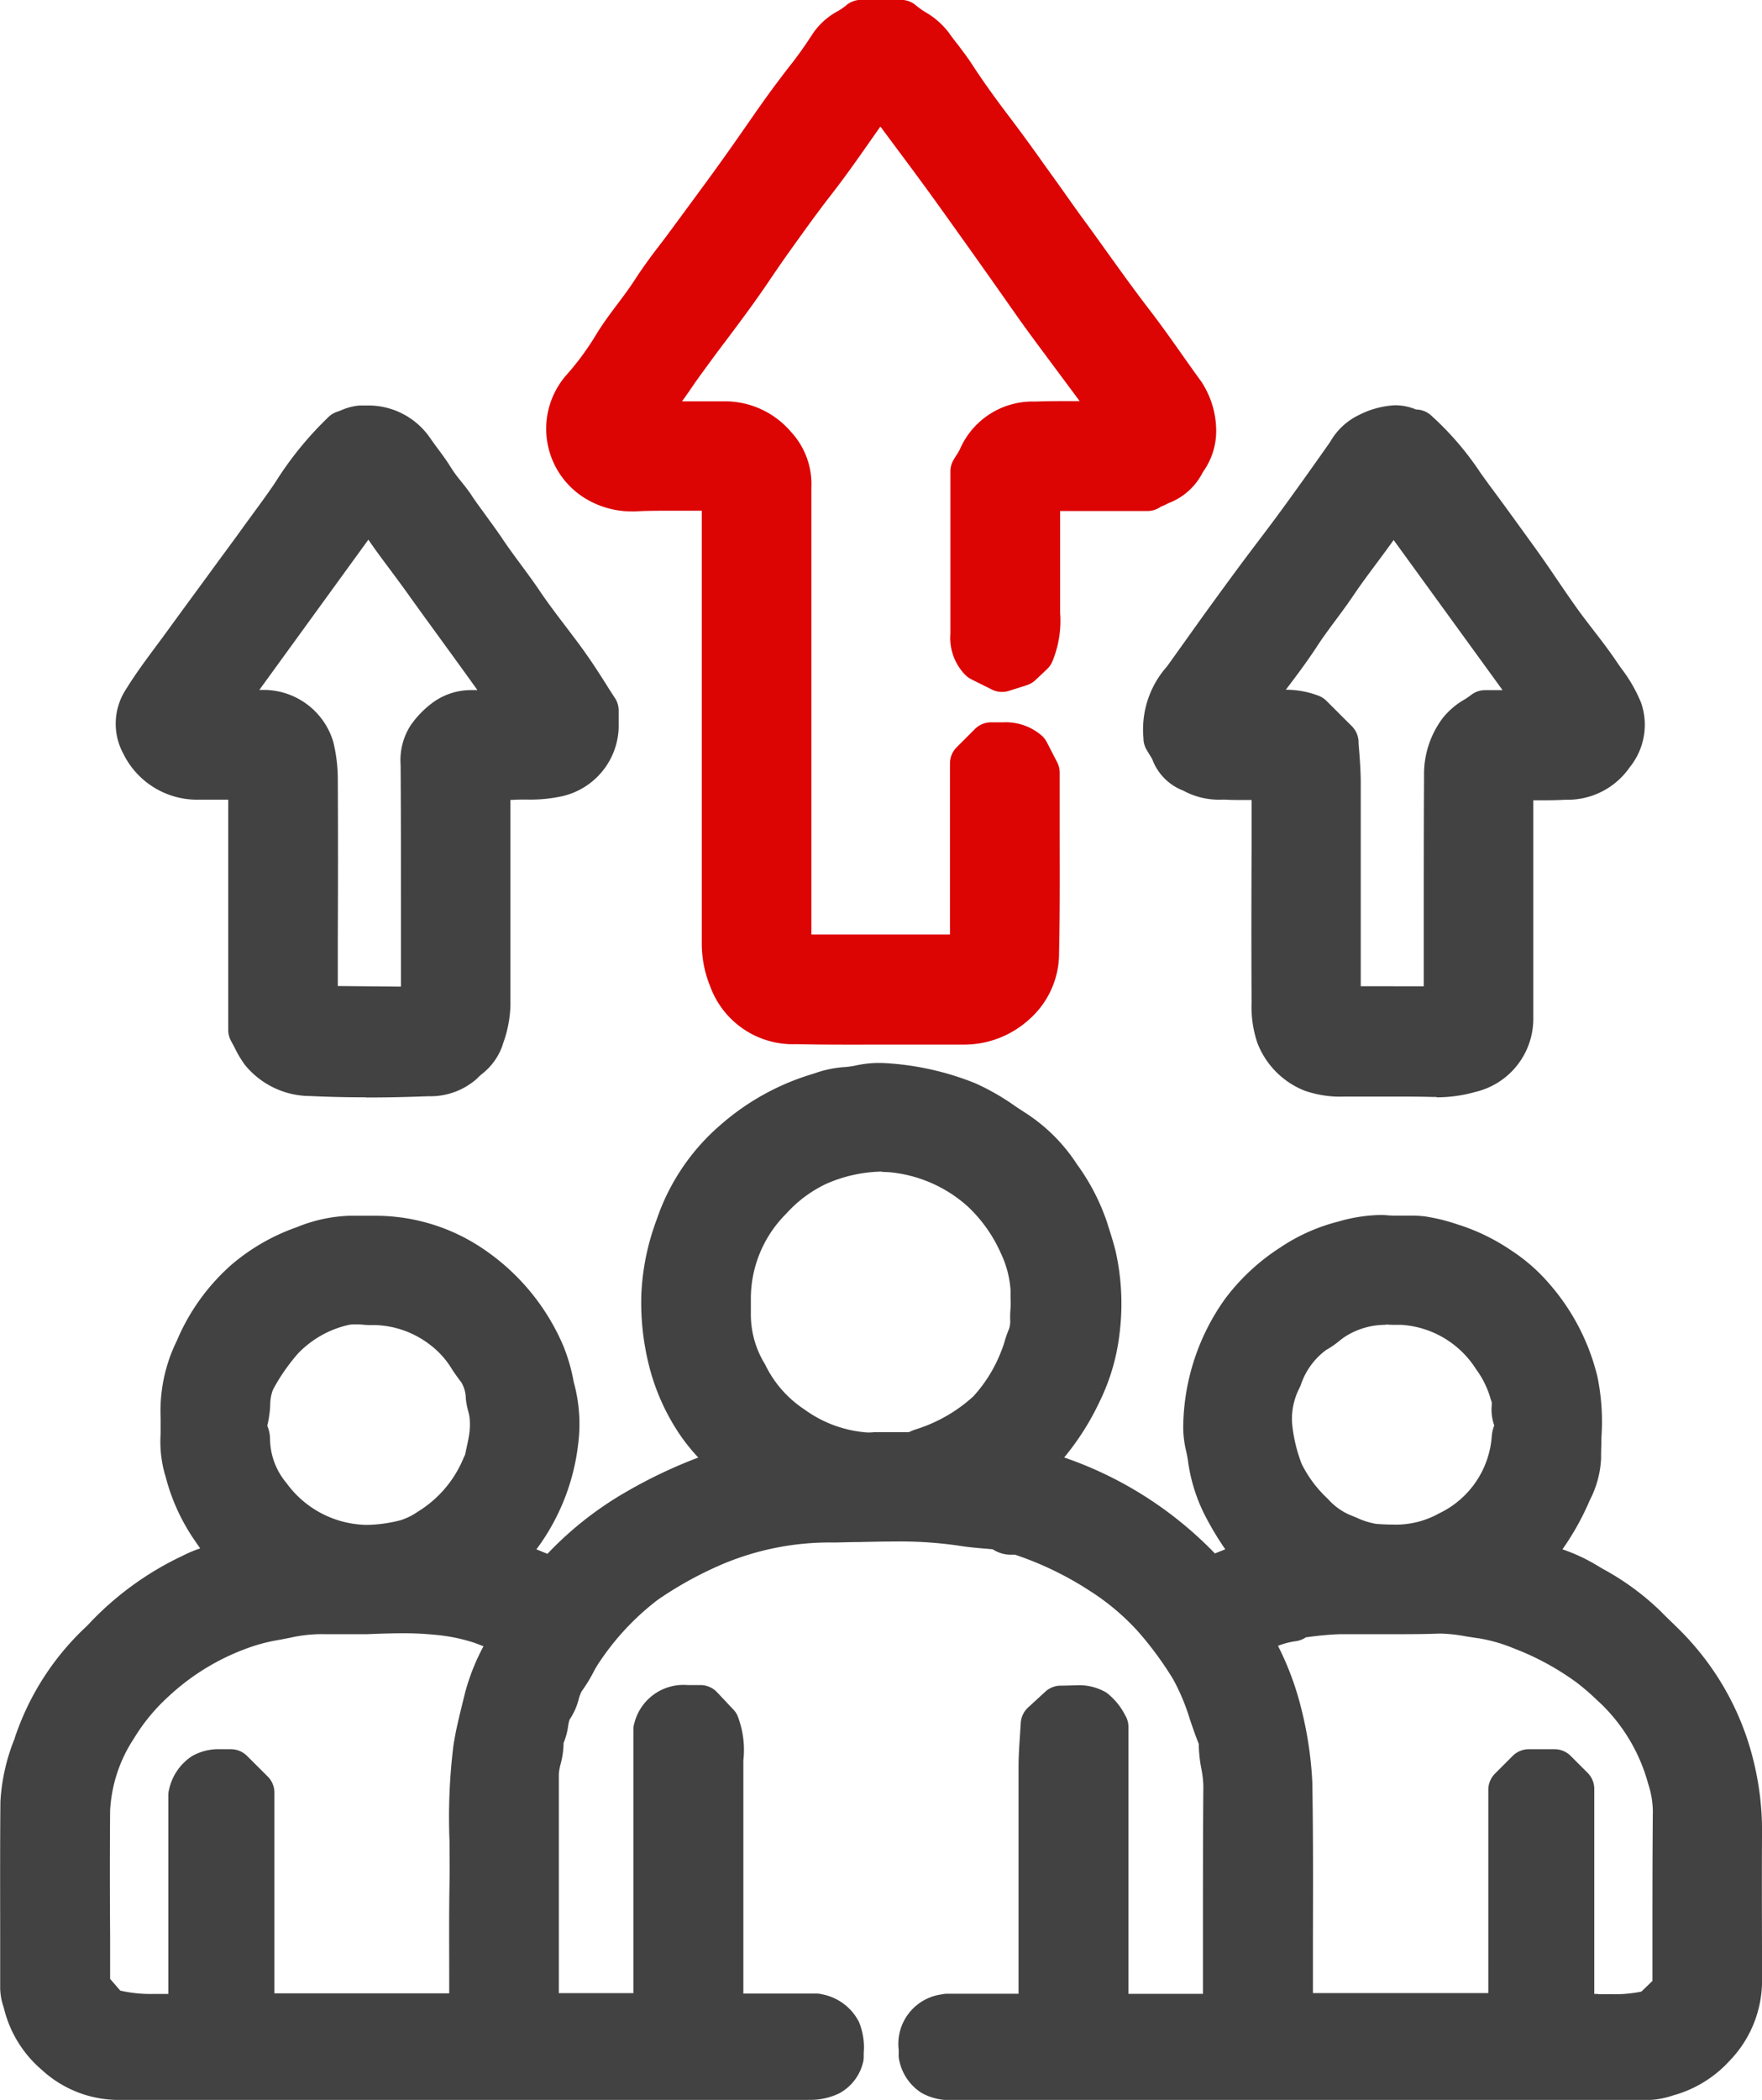
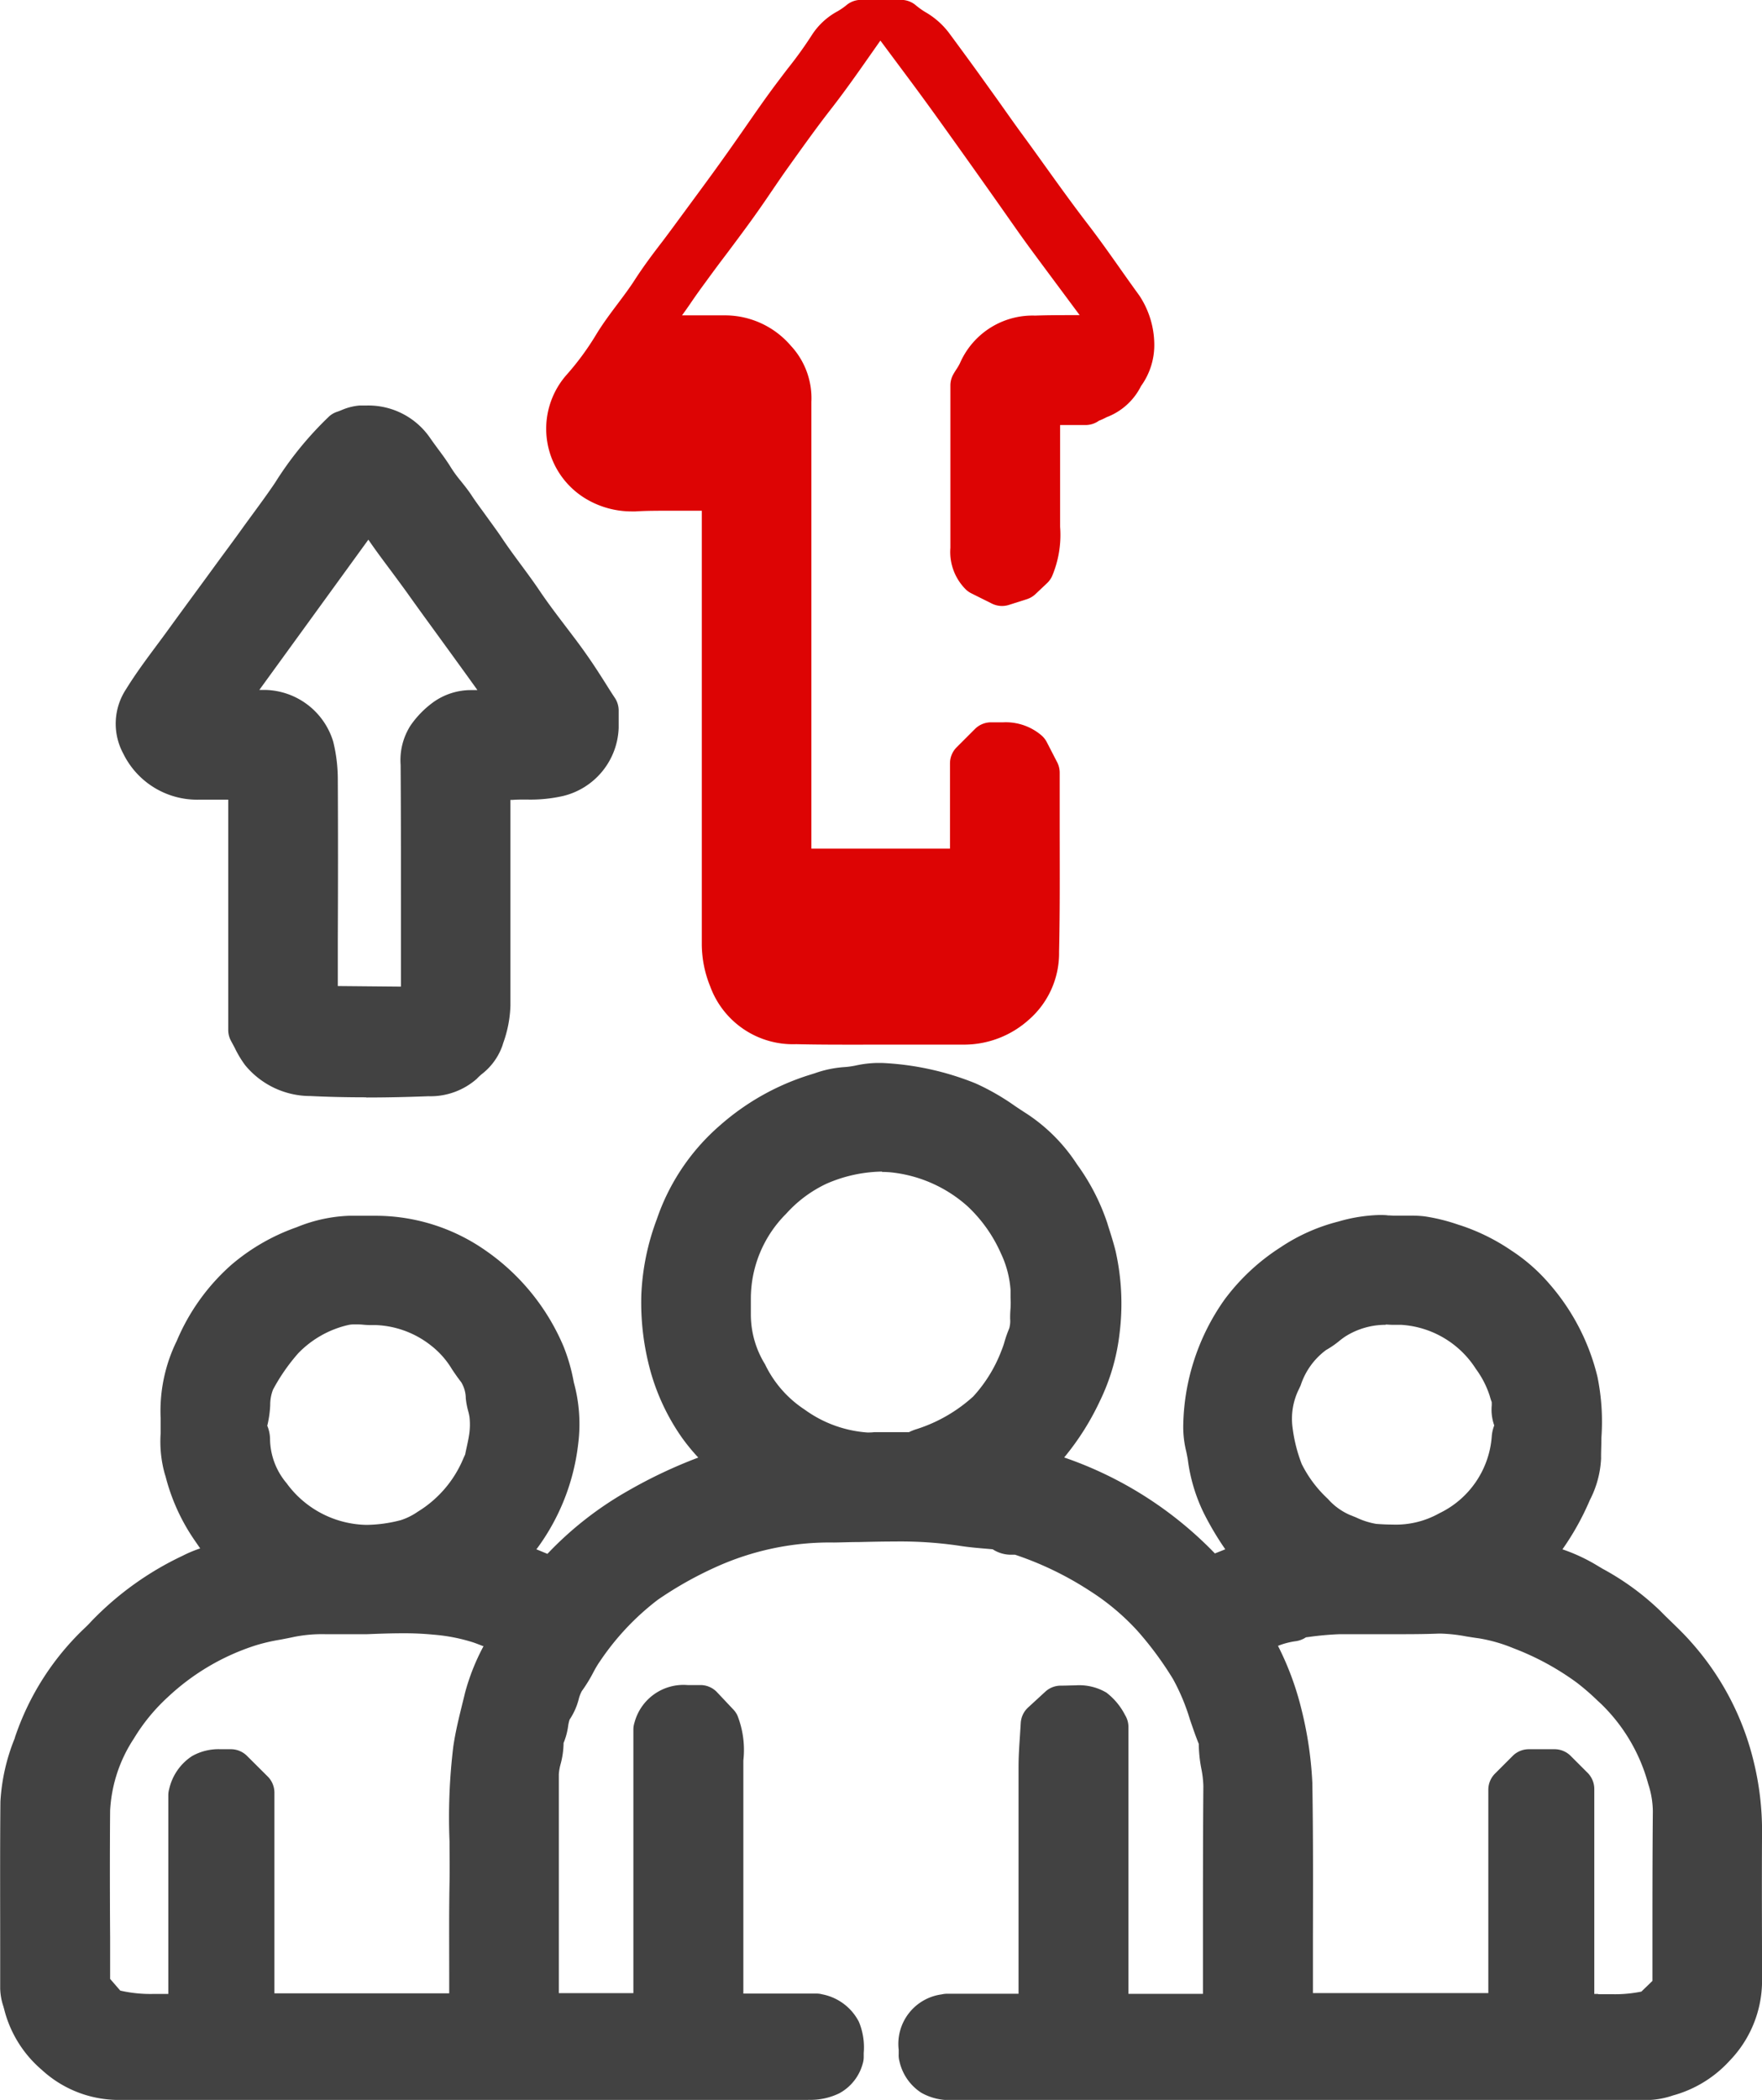
<svg xmlns="http://www.w3.org/2000/svg" width="38.577" height="45.951" viewBox="0 0 38.577 45.951">
  <defs>
    <clipPath id="clip-path">
      <rect id="Rectangle_465" data-name="Rectangle 465" width="38.577" height="45.951" transform="translate(0 0)" fill="none" />
    </clipPath>
  </defs>
  <g id="Group_906" data-name="Group 906" transform="translate(0 -0.003)">
    <g id="Group_854" data-name="Group 854" transform="translate(0 0.003)" clip-path="url(#clip-path)">
-       <path id="Path_664" data-name="Path 664" d="M584.651,22.863c-.573,0-1.04,0-1.468-.011a1.928,1.928,0,0,1-1.885-1.267,2.471,2.471,0,0,1-.183-.908c0-2.552,0-5.147,0-7.657V11.179h-.084c-.186,0-.378,0-.566,0-.314,0-.569,0-.8.015l-.088,0a1.949,1.949,0,0,1-.977-.263,1.785,1.785,0,0,1-.448-2.723,5.934,5.934,0,0,0,.66-.9c.146-.238.309-.454.466-.663.128-.171.249-.332.358-.5.193-.3.4-.577.61-.849.088-.116.178-.237.265-.355l.315-.428c.245-.333.5-.677.742-1.017.156-.217.312-.441.463-.657.248-.356.5-.723.771-1.079.069-.092.139-.184.207-.272a8.8,8.8,0,0,0,.528-.737,1.533,1.533,0,0,1,.549-.5,1.485,1.485,0,0,0,.185-.126A.5.5,0,0,1,584.6,0h.878a.5.5,0,0,1,.328.123A1.693,1.693,0,0,0,586,.262a1.733,1.733,0,0,1,.527.461c.061.087.127.174.2.265.1.134.208.273.306.425.283.436.588.847.849,1.191s.5.676.736,1.008l.252.351c.085.118.169.237.251.353.115.162.233.329.351.49.176.239.351.483.52.719.3.418.61.849.927,1.261.247.321.482.653.709.975.137.194.279.395.42.588a1.96,1.96,0,0,1,.328,1.025,1.533,1.533,0,0,1-.289.957,1.391,1.391,0,0,1-.756.683l-.051.026c-.043.022-.083.038-.116.051a.5.5,0,0,1-.29.094H588.96q0,.242,0,.484c0,.523,0,1.063,0,1.594,0,.048,0,.1,0,.149a2.32,2.32,0,0,1-.175,1.078.5.5,0,0,1-.111.155l-.253.239a.5.5,0,0,1-.19.112l-.392.125a.5.5,0,0,1-.373-.029l-.449-.224a.5.5,0,0,1-.114-.078,1.154,1.154,0,0,1-.345-.917c0-.884,0-1.784,0-2.655q0-.45,0-.9a.5.5,0,0,1,.07-.254c.021-.036.042-.069.062-.1a1.189,1.189,0,0,0,.076-.13,1.734,1.734,0,0,1,1.648-1.044c.2-.007.42-.01.685-.01h.289l-.327-.44c-.252-.339-.513-.689-.768-1.035-.158-.215-.312-.435-.461-.647l-.217-.309-.185-.262c-.207-.292-.42-.594-.632-.89l-.122-.171c-.237-.332-.481-.674-.725-1.007-.2-.274-.408-.551-.608-.82l-.318-.427-.021.03-.186.265c-.28.4-.569.812-.878,1.208s-.62.832-.916,1.246l-.035.049c-.122.171-.244.351-.362.524-.135.2-.274.4-.418.6-.185.256-.376.511-.561.758-.153.2-.311.414-.462.622-.1.135-.2.275-.293.411q-.1.148-.211.3h.967a1.9,1.9,0,0,1,1.414.663,1.682,1.682,0,0,1,.451,1.229c0,3.145,0,6.434,0,9.776h3.035V16.706a.5.5,0,0,1,.146-.351l.4-.4a.5.5,0,0,1,.351-.146h.034l.058,0h.175a1.206,1.206,0,0,1,.839.286.5.5,0,0,1,.116.147l.228.442a.5.5,0,0,1,.055.228c0,.351,0,.713,0,1.064,0,.932.008,1.9-.014,2.853a1.929,1.929,0,0,1-.655,1.482,2.125,2.125,0,0,1-1.41.551h-.355l-.937,0-.94,0" transform="translate(-565.75 -0.003)" fill="#dd0404" />
+       <path id="Path_664" data-name="Path 664" d="M584.651,22.863c-.573,0-1.04,0-1.468-.011a1.928,1.928,0,0,1-1.885-1.267,2.471,2.471,0,0,1-.183-.908c0-2.552,0-5.147,0-7.657V11.179h-.084c-.186,0-.378,0-.566,0-.314,0-.569,0-.8.015l-.088,0a1.949,1.949,0,0,1-.977-.263,1.785,1.785,0,0,1-.448-2.723,5.934,5.934,0,0,0,.66-.9c.146-.238.309-.454.466-.663.128-.171.249-.332.358-.5.193-.3.4-.577.61-.849.088-.116.178-.237.265-.355l.315-.428c.245-.333.5-.677.742-1.017.156-.217.312-.441.463-.657.248-.356.5-.723.771-1.079.069-.092.139-.184.207-.272a8.8,8.8,0,0,0,.528-.737,1.533,1.533,0,0,1,.549-.5,1.485,1.485,0,0,0,.185-.126A.5.5,0,0,1,584.6,0h.878a.5.5,0,0,1,.328.123A1.693,1.693,0,0,0,586,.262a1.733,1.733,0,0,1,.527.461s.5.676.736,1.008l.252.351c.085.118.169.237.251.353.115.162.233.329.351.49.176.239.351.483.52.719.3.418.61.849.927,1.261.247.321.482.653.709.975.137.194.279.395.42.588a1.96,1.96,0,0,1,.328,1.025,1.533,1.533,0,0,1-.289.957,1.391,1.391,0,0,1-.756.683l-.051.026c-.043.022-.083.038-.116.051a.5.5,0,0,1-.29.094H588.96q0,.242,0,.484c0,.523,0,1.063,0,1.594,0,.048,0,.1,0,.149a2.32,2.32,0,0,1-.175,1.078.5.5,0,0,1-.111.155l-.253.239a.5.5,0,0,1-.19.112l-.392.125a.5.5,0,0,1-.373-.029l-.449-.224a.5.5,0,0,1-.114-.078,1.154,1.154,0,0,1-.345-.917c0-.884,0-1.784,0-2.655q0-.45,0-.9a.5.5,0,0,1,.07-.254c.021-.036.042-.069.062-.1a1.189,1.189,0,0,0,.076-.13,1.734,1.734,0,0,1,1.648-1.044c.2-.007.42-.01.685-.01h.289l-.327-.44c-.252-.339-.513-.689-.768-1.035-.158-.215-.312-.435-.461-.647l-.217-.309-.185-.262c-.207-.292-.42-.594-.632-.89l-.122-.171c-.237-.332-.481-.674-.725-1.007-.2-.274-.408-.551-.608-.82l-.318-.427-.021.03-.186.265c-.28.4-.569.812-.878,1.208s-.62.832-.916,1.246l-.035.049c-.122.171-.244.351-.362.524-.135.2-.274.4-.418.6-.185.256-.376.511-.561.758-.153.2-.311.414-.462.622-.1.135-.2.275-.293.411q-.1.148-.211.3h.967a1.9,1.9,0,0,1,1.414.663,1.682,1.682,0,0,1,.451,1.229c0,3.145,0,6.434,0,9.776h3.035V16.706a.5.5,0,0,1,.146-.351l.4-.4a.5.5,0,0,1,.351-.146h.034l.058,0h.175a1.206,1.206,0,0,1,.839.286.5.5,0,0,1,.116.147l.228.442a.5.5,0,0,1,.055.228c0,.351,0,.713,0,1.064,0,.932.008,1.9-.014,2.853a1.929,1.929,0,0,1-.655,1.482,2.125,2.125,0,0,1-1.41.551h-.355l-.937,0-.94,0" transform="translate(-565.75 -0.003)" fill="#dd0404" />
      <path id="Path_665" data-name="Path 665" d="M17.692,1146.369c-3.266,0-6.524,0-9.28,0H2.549a2.484,2.484,0,0,1-1.632-.656,2.564,2.564,0,0,1-.827-1.333l-.016-.057a1.344,1.344,0,0,1-.07-.394q0-.418,0-.837c0-1.065-.005-2.166.005-3.251a4.311,4.311,0,0,1,.316-1.391l0-.008a5.872,5.872,0,0,1,1.484-2.355c.065-.061.131-.124.186-.186A6.781,6.781,0,0,1,4,1134.461a2.667,2.667,0,0,1,.383-.16l-.113-.164a4.358,4.358,0,0,1-.645-1.411l-.018-.057a2.637,2.637,0,0,1-.09-.883c0-.119,0-.232,0-.336a3.48,3.48,0,0,1,.354-1.692,4.6,4.6,0,0,1,1.189-1.658,4.473,4.473,0,0,1,1.432-.826,3.331,3.331,0,0,1,1.148-.252h.607a4.2,4.2,0,0,1,2.371.751,4.851,4.851,0,0,1,1.721,2.11,4.012,4.012,0,0,1,.219.758l.007.034a3.433,3.433,0,0,1,.093,1.346,4.766,4.766,0,0,1-.89,2.268l-.025.031.242.1a7.566,7.566,0,0,1,1.76-1.377,10.56,10.56,0,0,1,1.543-.73,4.358,4.358,0,0,1-.355-.432,4.751,4.751,0,0,1-.683-1.429,5.649,5.649,0,0,1-.209-1.7,5.308,5.308,0,0,1,.338-1.651,4.731,4.731,0,0,1,1.391-2.063,5.4,5.4,0,0,1,1.959-1.1l.112-.035a2.4,2.4,0,0,1,.654-.135,1.79,1.79,0,0,0,.249-.036,2.408,2.408,0,0,1,.459-.054c.032,0,.064,0,.1,0a6.2,6.2,0,0,1,2.056.447,5.158,5.158,0,0,1,.87.5c.089.059.173.115.258.169a3.788,3.788,0,0,1,1.091,1.1,4.717,4.717,0,0,1,.666,1.291c.016.054.033.107.05.16.046.146.094.3.132.456a5.248,5.248,0,0,1,.085,1.8,4.576,4.576,0,0,1-.437,1.489,5.758,5.758,0,0,1-.775,1.221,8.354,8.354,0,0,1,3.3,2.1l.227-.091a6.552,6.552,0,0,1-.469-.789,3.74,3.74,0,0,1-.351-1.171c-.009-.056-.021-.115-.034-.178a2.234,2.234,0,0,1-.066-.588,4.9,4.9,0,0,1,.9-2.733,4.63,4.63,0,0,1,1.229-1.148,4.063,4.063,0,0,1,1.265-.564,3.522,3.522,0,0,1,.9-.144c.065,0,.13,0,.192.009.04,0,.086.005.141.005s.112,0,.172,0,.133,0,.2,0a2.333,2.333,0,0,1,.288.016,4.107,4.107,0,0,1,.738.183l.064.02a4.462,4.462,0,0,1,1.1.548,3.884,3.884,0,0,1,.813.71,4.807,4.807,0,0,1,1.066,2.048,4.887,4.887,0,0,1,.087,1.33c0,.158-.009.308-.007.457a2.2,2.2,0,0,1-.246.912,5.845,5.845,0,0,1-.6,1.078,3.88,3.88,0,0,1,.718.329l.159.095a5.767,5.767,0,0,1,1.267.925c.078.081.16.16.246.243.139.135.283.274.419.429a6.051,6.051,0,0,1,1.379,2.627,6.374,6.374,0,0,1,.182,1.541c-.008,1.11,0,2.216,0,3.287a2.52,2.52,0,0,1-.708,1.713,2.609,2.609,0,0,1-1.244.762,1.834,1.834,0,0,1-.554.1H31.275c-3.421,0-6.958,0-10.437,0h0a1.25,1.25,0,0,1-.666-.159,1.106,1.106,0,0,1-.48-.691.5.5,0,0,1-.016-.159c0-.02,0-.055,0-.089a1.093,1.093,0,0,1,.941-1.214.5.5,0,0,1,.119-.014H22.3v-.609q0-.577,0-1.155c0-1.046,0-2.128,0-3.193,0-.24.016-.471.031-.695.006-.095.012-.184.017-.271a.5.5,0,0,1,.16-.34l.38-.349a.5.5,0,0,1,.323-.13c.125,0,.233-.006.326-.006a1.173,1.173,0,0,1,.686.158,1.443,1.443,0,0,1,.408.49.5.5,0,0,1,.075.262v5.84h1.631q0-.577,0-1.155c0-1.111,0-2.259.009-3.391a2.186,2.186,0,0,0-.043-.375,2.959,2.959,0,0,1-.057-.548c-.073-.18-.134-.36-.194-.535a4.55,4.55,0,0,0-.368-.881,7.386,7.386,0,0,0-.786-1.064,5.166,5.166,0,0,0-1.036-.868,7.141,7.141,0,0,0-1.638-.792h-.07a.731.731,0,0,1-.42-.119l-.1-.009c-.208-.017-.424-.035-.642-.07a8.826,8.826,0,0,0-1.4-.091c-.261,0-.529.006-.788.012-.179,0-.364.008-.547.01a6.034,6.034,0,0,0-2.617.552,8.086,8.086,0,0,0-1.237.7,5.663,5.663,0,0,0-1.271,1.352c-.05.071-.1.157-.147.247a3.209,3.209,0,0,1-.247.4.746.746,0,0,0-.067.175,1.439,1.439,0,0,1-.2.448.811.811,0,0,0-.032.14,1.483,1.483,0,0,1-.1.372,1.845,1.845,0,0,1-.065.462,1.116,1.116,0,0,0-.039.222c0,1.321,0,2.668,0,3.97q0,.41,0,.821h1.632v-5.765a.5.5,0,0,1,.024-.154,1.11,1.11,0,0,1,1.162-.823h.284a.5.5,0,0,1,.361.156l.36.382a.5.5,0,0,1,.085.123,2.052,2.052,0,0,1,.132.988c0,.082,0,.159,0,.235,0,1.2,0,2.426,0,3.609q0,.629,0,1.258h1.6a.5.5,0,0,1,.129.017,1.147,1.147,0,0,1,.8.6,1.45,1.45,0,0,1,.106.682c0,.031,0,.061,0,.092a.5.5,0,0,1-.023.147,1.05,1.05,0,0,1-.511.644,1.436,1.436,0,0,1-.677.143Zm17.3-2.313c.1,0,.194,0,.287,0a2.941,2.941,0,0,0,.657-.057l.242-.234q0-.406,0-.811c0-.949,0-1.931.009-2.9a1.952,1.952,0,0,0-.1-.595,3.828,3.828,0,0,0-1.03-1.753l-.079-.073a5.179,5.179,0,0,0-.456-.395,5.873,5.873,0,0,0-1.393-.755,3.415,3.415,0,0,0-.747-.214c-.1-.013-.189-.028-.279-.042a3.51,3.51,0,0,0-.554-.062H31.5c-.231.009-.485.013-.8.013l-.463,0-.457,0c-.165,0-.31,0-.442,0a6.593,6.593,0,0,0-.664.058l-.081.01a.538.538,0,0,1-.238.087,1.679,1.679,0,0,0-.375.1,6.414,6.414,0,0,1,.511,1.377,8.19,8.19,0,0,1,.241,1.619c.019,1.127.016,2.271.013,3.377,0,.4,0,.816,0,1.226h3.84v-4.452a.5.5,0,0,1,.146-.351l.388-.388a.5.5,0,0,1,.351-.146h.566a.5.5,0,0,1,.351.145l.372.372a.5.5,0,0,1,.146.351v4.487l.087,0m-32.359-.073a2.972,2.972,0,0,0,.738.073l.244,0h.07v-4.348a.5.5,0,0,1,.019-.135,1.169,1.169,0,0,1,.5-.721,1.178,1.178,0,0,1,.626-.151h.227a.5.5,0,0,1,.35.145l.455.453a.5.5,0,0,1,.146.352v4.392H9.835c0-.135,0-.269,0-.4,0-.664-.006-1.351.007-2.025.006-.3,0-.6,0-.9a12.849,12.849,0,0,1,.082-2.073c.048-.33.126-.642.2-.944.019-.076.038-.152.056-.229a4.744,4.744,0,0,1,.407-1.027l-.011,0c-.077-.03-.15-.059-.221-.083a3.863,3.863,0,0,0-.857-.167,6.64,6.64,0,0,0-.686-.031c-.256,0-.522.01-.779.02l-.087,0c-.073,0-.149,0-.235,0-.1,0-.207,0-.306,0s-.194,0-.288,0a3.132,3.132,0,0,0-.673.058c-.105.023-.209.043-.31.062a4.093,4.093,0,0,0-.528.122,5.06,5.06,0,0,0-1.933,1.136,4.1,4.1,0,0,0-.743.907,3.158,3.158,0,0,0-.519,1.572c-.008.933-.006,1.871,0,2.777q0,.459,0,.909Zm3.221-12.355a.785.785,0,0,1,.058.275,1.524,1.524,0,0,0,.362.976,2.213,2.213,0,0,0,1.748.913,3.057,3.057,0,0,0,.758-.105,1.43,1.43,0,0,0,.368-.184,2.482,2.482,0,0,0,.994-1.158c.014-.033.028-.064.041-.09.01-.047.019-.092.029-.136.029-.133.054-.249.067-.359a1.48,1.48,0,0,0,0-.327,1.041,1.041,0,0,0-.027-.125,1.761,1.761,0,0,1-.054-.283.694.694,0,0,0-.1-.355c-.074-.095-.139-.189-.2-.28a1.885,1.885,0,0,0-.463-.524,2.075,2.075,0,0,0-1.2-.446H8.192c-.083,0-.161,0-.237-.008s-.129-.007-.186-.007a.593.593,0,0,0-.157.016,2.212,2.212,0,0,0-1.082.615,4.2,4.2,0,0,0-.552.795.913.913,0,0,0-.062.341,2.363,2.363,0,0,1-.066.457m24.49-2.215a1.655,1.655,0,0,0-.879.251,1.5,1.5,0,0,0-.136.1,2.006,2.006,0,0,1-.291.2,1.561,1.561,0,0,0-.557.773l-.037.08a1.454,1.454,0,0,0-.14.852,3.324,3.324,0,0,0,.2.791,2.645,2.645,0,0,0,.571.761,1.376,1.376,0,0,0,.468.346l.153.062a1.665,1.665,0,0,0,.437.14c.131.01.247.015.355.015a1.939,1.939,0,0,0,1.024-.245,2.031,2.031,0,0,0,1.153-1.693.81.81,0,0,1,.054-.231h0a1.024,1.024,0,0,1-.055-.441c0-.021,0-.048,0-.061s-.009-.03-.014-.045-.021-.066-.032-.106a2.056,2.056,0,0,0-.3-.582,2.092,2.092,0,0,0-1.644-.967c-.037,0-.074,0-.111,0h-.036l-.042,0c-.05,0-.1-.006-.15-.006m-11.024-3.347a3.144,3.144,0,0,0-1.213.266,2.773,2.773,0,0,0-.883.658,2.622,2.622,0,0,0-.772,1.835c0,.035,0,.072,0,.112,0,.081,0,.173,0,.271a2.073,2.073,0,0,0,.31,1.074,2.451,2.451,0,0,0,.869.993,2.655,2.655,0,0,0,1.37.5c.051,0,.1,0,.153-.007.025,0,.05,0,.078,0h.45c.089,0,.164,0,.232,0a1.037,1.037,0,0,1,.166-.066,3.364,3.364,0,0,0,1.24-.714,3.126,3.126,0,0,0,.617-1,1.864,1.864,0,0,0,.072-.21,2.705,2.705,0,0,1,.1-.281.583.583,0,0,0,.02-.208,2.3,2.3,0,0,1,.009-.235,1.909,1.909,0,0,0,0-.223c0-.055,0-.111,0-.171a2.231,2.231,0,0,0-.213-.808,3.156,3.156,0,0,0-.729-1.027,2.975,2.975,0,0,0-1.591-.732,1.963,1.963,0,0,0-.278-.019" transform="translate(0 -1100.418)" fill="#424242" />
      <path id="Path_666" data-name="Path 666" d="M127.883,443.563c-.431,0-.831-.009-1.223-.028a1.85,1.85,0,0,1-1.434-.678,2.334,2.334,0,0,1-.222-.369c-.026-.051-.054-.1-.083-.156a.5.5,0,0,1-.063-.243V437.05H124.2a1.8,1.8,0,0,1-1.641-1.01,1.374,1.374,0,0,1,.064-1.411c.206-.334.439-.647.664-.95.082-.11.167-.224.248-.336.189-.261.382-.524.569-.779l.245-.334.268-.367c.195-.266.4-.54.592-.81l.172-.235c.167-.228.341-.464.5-.7a7.543,7.543,0,0,1,1.189-1.458.5.5,0,0,1,.177-.1c.027-.009.059-.021.092-.035a1.258,1.258,0,0,1,.39-.1c.049,0,.1,0,.146,0a1.639,1.639,0,0,1,1.4.706c.054.078.111.156.172.239.1.133.2.27.294.423a2.768,2.768,0,0,0,.2.273c.08.1.162.2.239.316.1.154.212.3.328.462s.234.319.347.488c.128.192.264.376.408.571s.278.376.412.575c.176.261.365.51.566.774.146.193.3.392.442.595.161.226.31.459.453.685.062.1.126.2.189.294a.5.5,0,0,1,.081.271c0,.045,0,.09,0,.134,0,.088,0,.171,0,.25a1.591,1.591,0,0,1-1.22,1.489,3.229,3.229,0,0,1-.8.077c-.108,0-.21,0-.307.008l-.043,0q0,.545,0,1.09c0,1.119,0,2.276,0,3.414a2.619,2.619,0,0,1-.157.814l-.019.061a1.357,1.357,0,0,1-.457.626c-.039.034-.075.066-.1.095a1.534,1.534,0,0,1-1.062.384c-.491.019-.936.028-1.363.028m.761-2.426v-1.043q0-.476,0-.951c0-.938,0-1.907-.007-2.859a1.41,1.41,0,0,1,.215-.858,2.117,2.117,0,0,1,.507-.518,1.42,1.42,0,0,1,.824-.26l.082,0,.054,0c-.159-.222-.32-.445-.477-.661l-.049-.068-.337-.464c-.211-.29-.43-.59-.642-.888-.118-.166-.244-.334-.366-.5-.172-.23-.349-.465-.517-.711l-2.387,3.288h.118a1.592,1.592,0,0,1,1.5,1.134,3.462,3.462,0,0,1,.1.827c.006,1.169.005,2.356,0,3.5q0,.509,0,1.019Z" transform="translate(-119.861 -419.551)" fill="#424242" />
-       <path id="Path_667" data-name="Path 667" d="M1214.506,443.293h-.088c-.191-.005-.393-.008-.656-.008h-.756c-.2,0-.36,0-.512,0h-.016a2.362,2.362,0,0,1-.869-.132,1.832,1.832,0,0,1-1.027-1.042,2.466,2.466,0,0,1-.127-.881c-.006-1.122-.005-2.263,0-3.365q0-.535,0-1.07h-.136c-.172,0-.314,0-.445-.008l-.073,0a1.642,1.642,0,0,1-.759-.155l-.087-.044a1.167,1.167,0,0,1-.675-.687c-.007-.016-.033-.057-.052-.087s-.049-.078-.076-.126a.5.5,0,0,1-.064-.218s0-.013,0-.025a2.076,2.076,0,0,1,.518-1.576c.287-.4.549-.77.8-1.119.24-.332.525-.723.816-1.116.124-.166.25-.333.372-.494.159-.21.323-.426.48-.641.366-.5.722-1,1.06-1.481l.049-.072a1.436,1.436,0,0,1,.611-.57,1.966,1.966,0,0,1,.8-.219,1.194,1.194,0,0,1,.461.093.5.5,0,0,1,.315.116,6.578,6.578,0,0,1,1.1,1.275c.08.111.155.216.233.321.233.313.465.633.688.942l.248.342c.175.242.344.489.507.729.143.21.291.427.44.635.112.156.229.307.352.467.169.219.344.446.506.686.036.054.074.108.115.165a3.214,3.214,0,0,1,.426.745,1.474,1.474,0,0,1-.247,1.4,1.653,1.653,0,0,1-1.409.716c-.141.008-.291.012-.472.012l-.234,0q0,.628,0,1.256c0,1.16,0,2.36,0,3.54a1.645,1.645,0,0,1-1.261,1.584,3.125,3.125,0,0,1-.857.12Zm-.281-2.421q0-.592,0-1.184c0-1.12,0-2.279.006-3.419a2.041,2.041,0,0,1,.409-1.267,1.665,1.665,0,0,1,.465-.4,1.711,1.711,0,0,0,.149-.1.5.5,0,0,1,.314-.111h.382l-2.385-3.285c-.119.167-.241.331-.36.491-.179.24-.348.467-.506.7-.13.194-.267.379-.4.558-.148.2-.288.388-.416.585-.214.329-.45.641-.678.942a2,2,0,0,1,.728.136.5.5,0,0,1,.161.107l.557.556a.5.5,0,0,1,.145.322c0,.073.01.152.016.235.015.2.032.431.033.664,0,1.04,0,2.1,0,3.121q0,.674,0,1.347Z" transform="translate(-1183.053 -419.289)" fill="#424242" />
    </g>
  </g>
</svg>